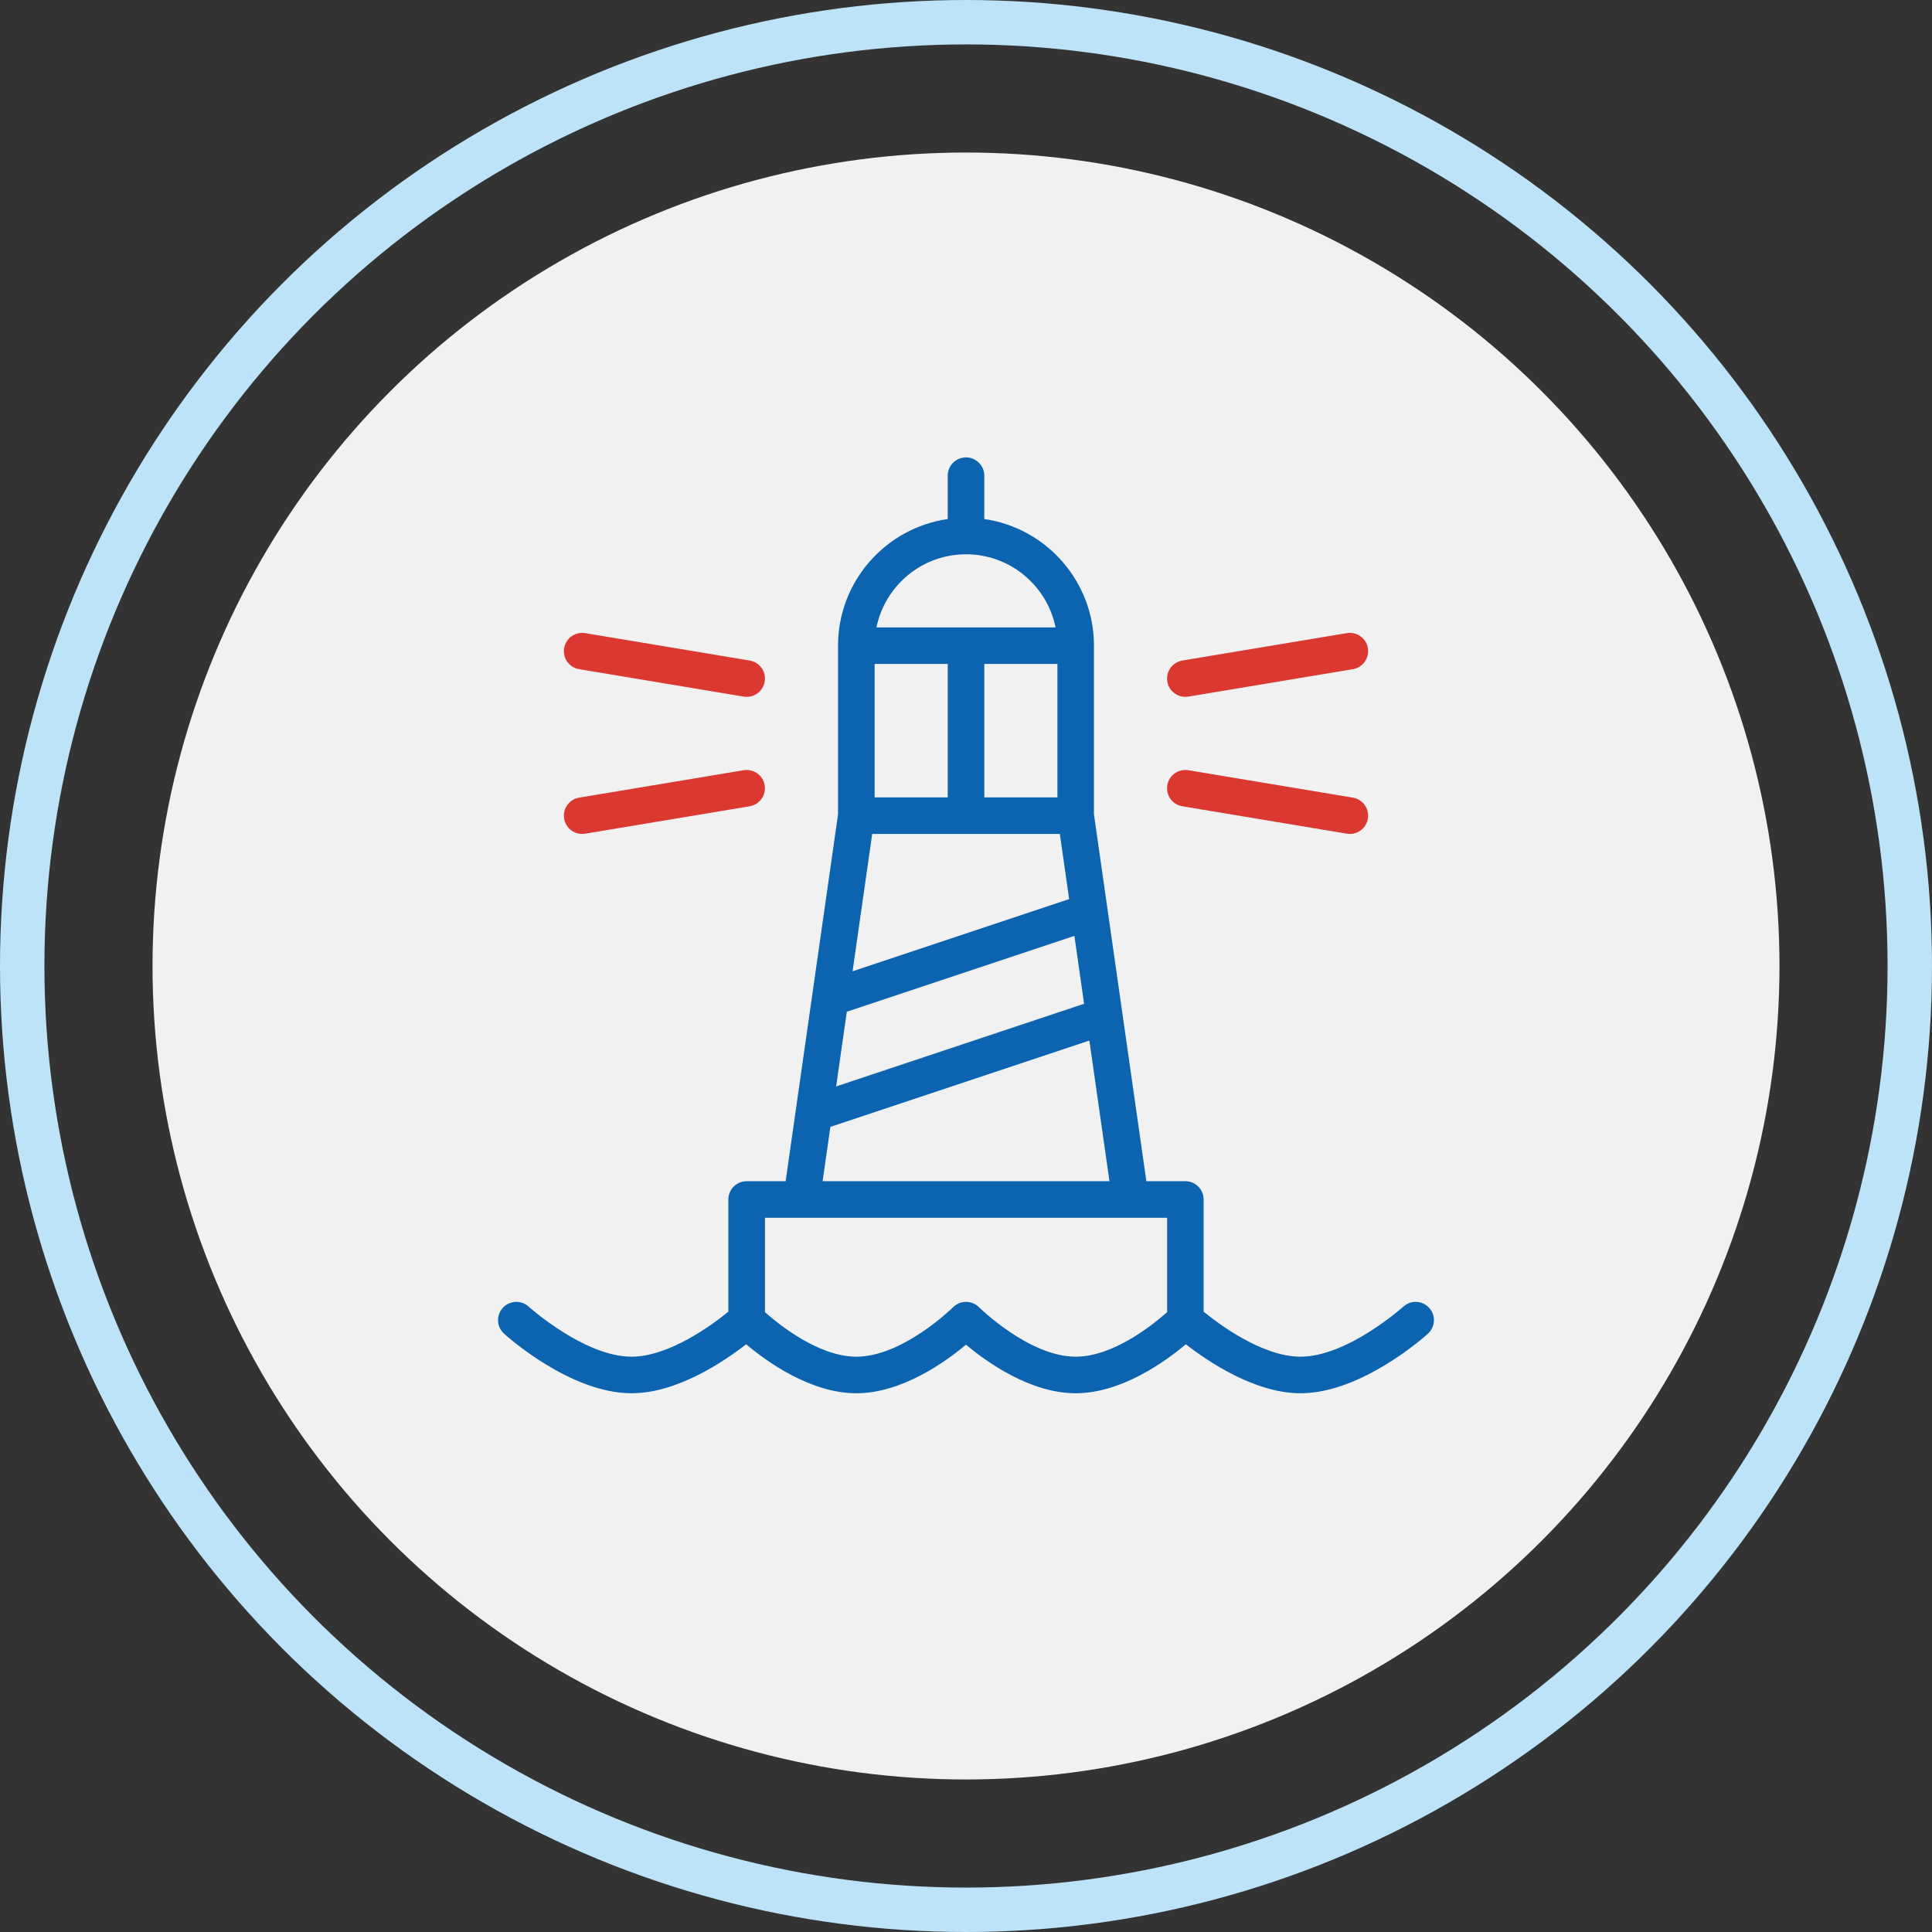
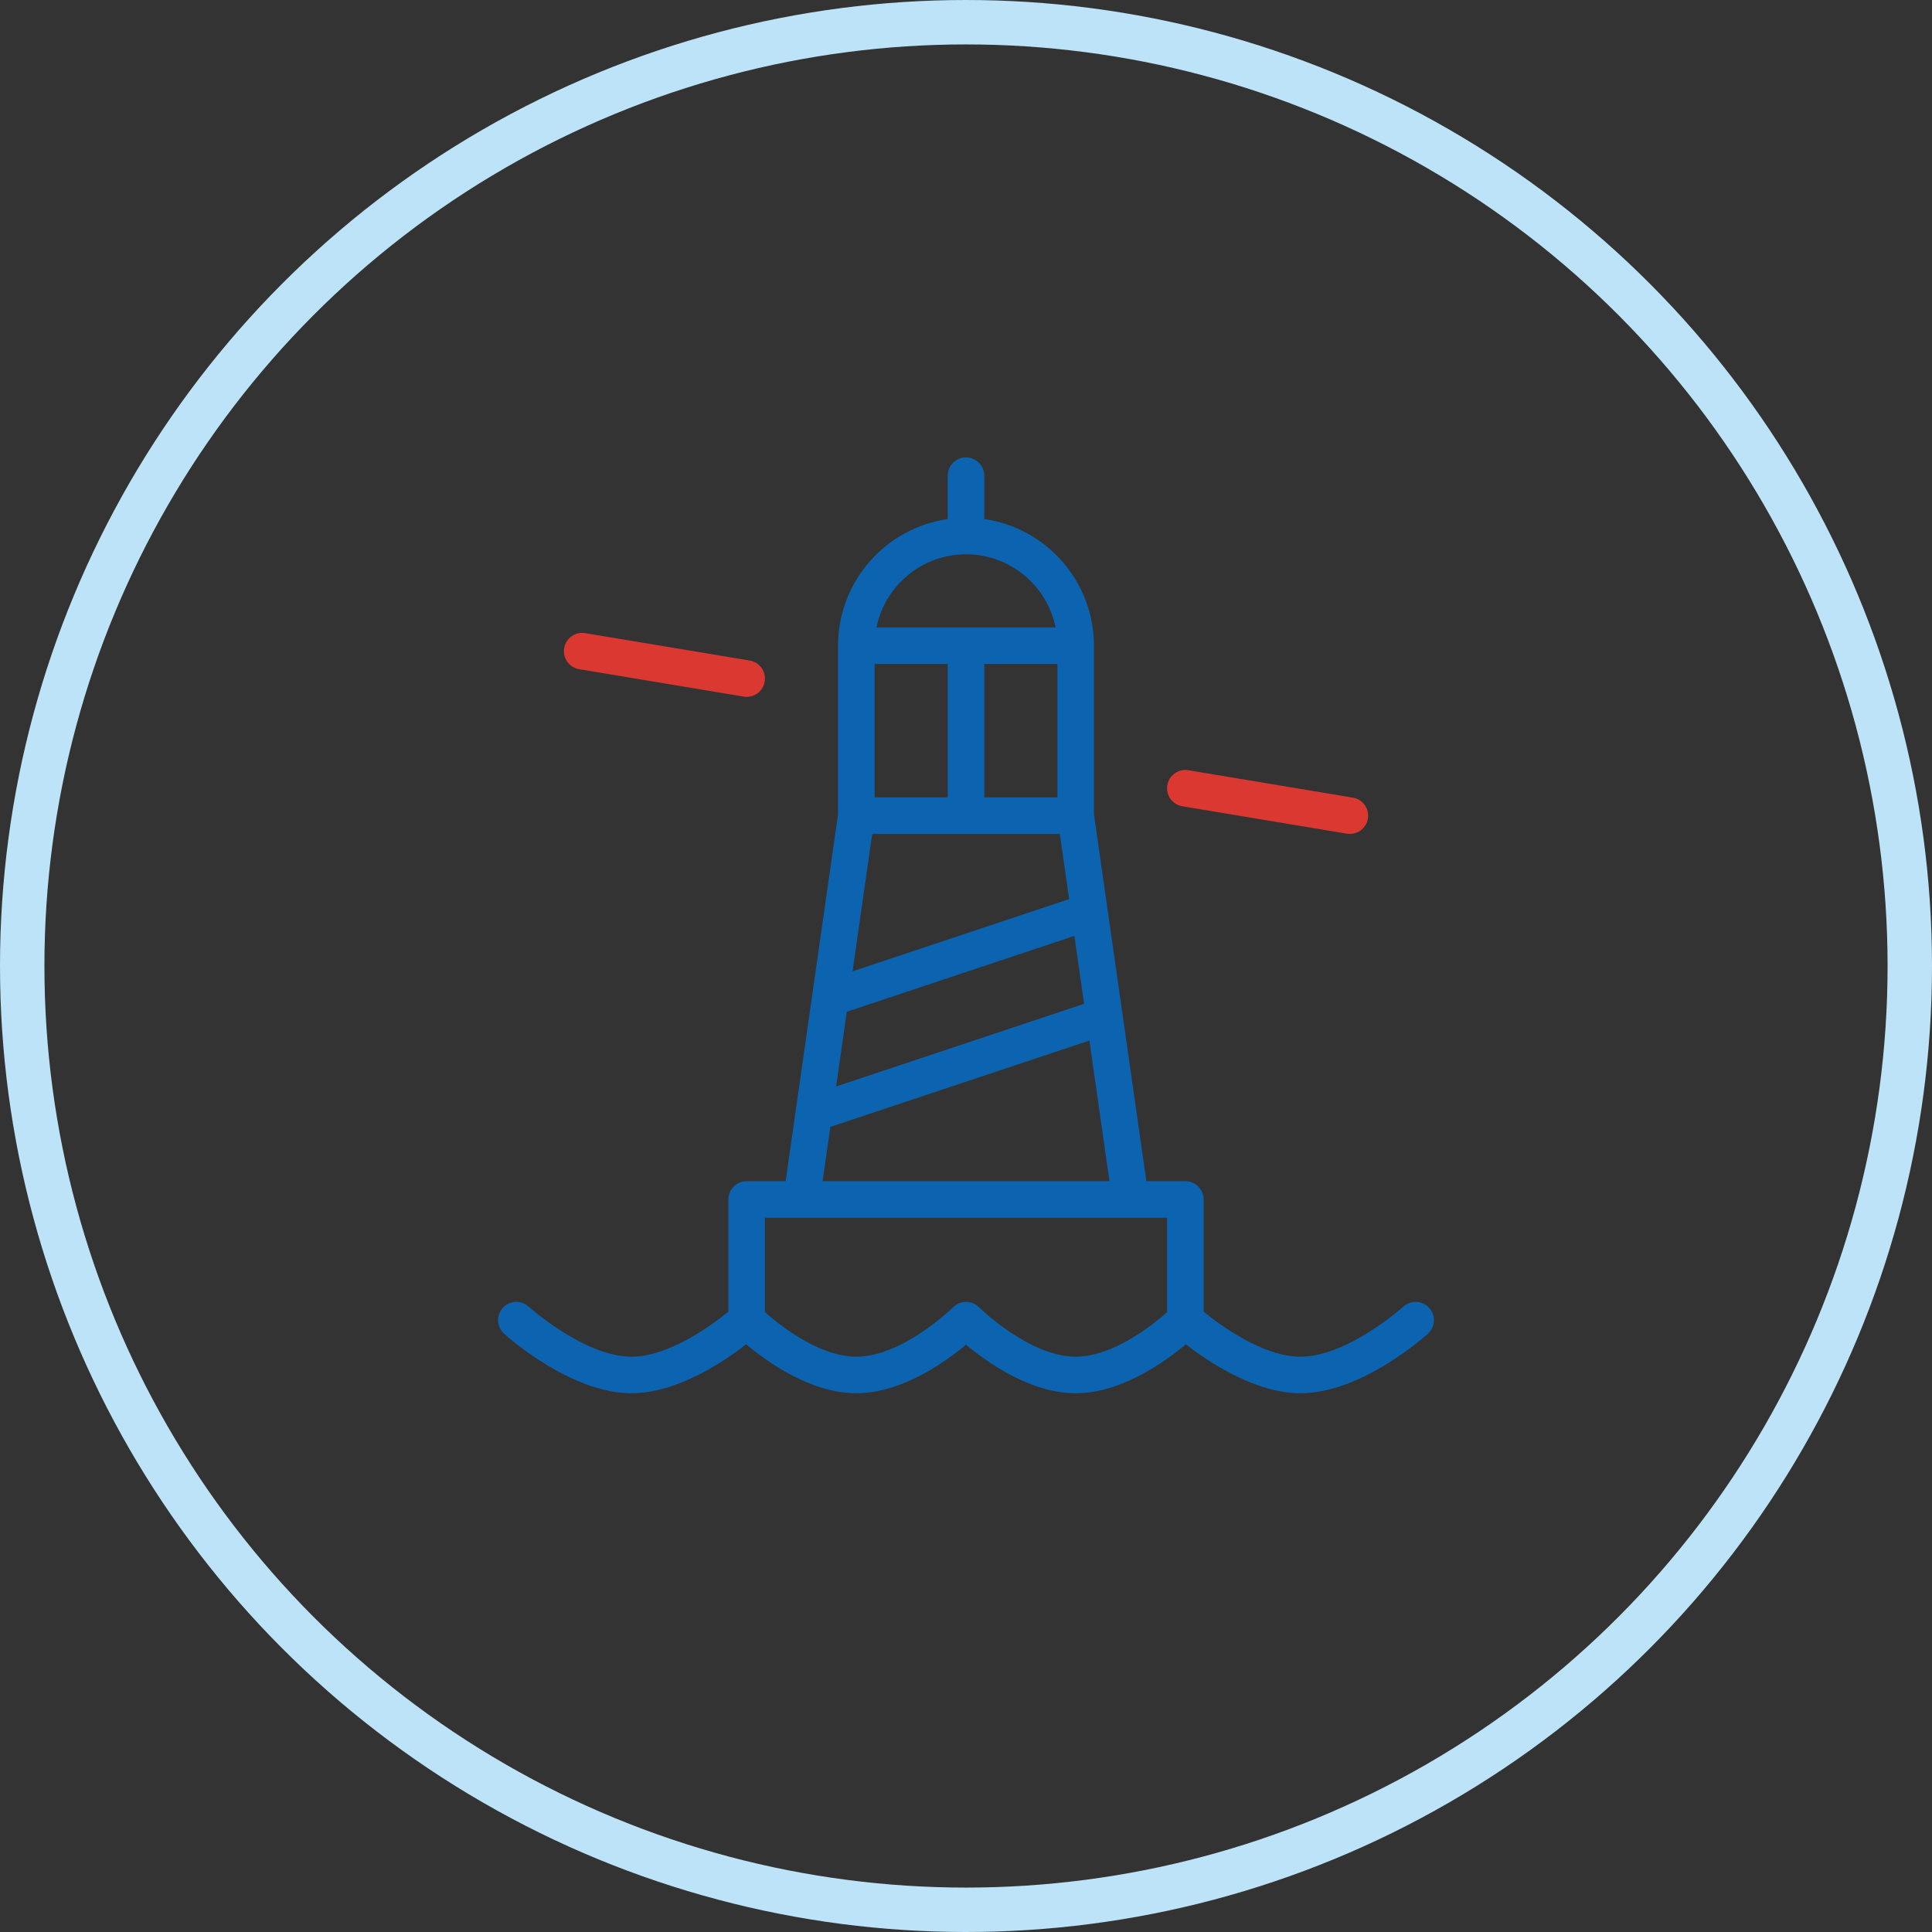
<svg xmlns="http://www.w3.org/2000/svg" xmlns:ns1="http://www.inkscape.org/namespaces/inkscape" xmlns:ns2="http://sodipodi.sourceforge.net/DTD/sodipodi-0.dtd" height="95" width="95" id="svg2" version="1.1" ns1:version="0.91 r13725" ns2:docname="ico_majak.svg">
  <rect width="100%" height="100%" fill="#333333" stroke="none" />
  <ns2:namedview pagecolor="#ffffff" bordercolor="#666666" borderopacity="1" objecttolerance="10" gridtolerance="10" guidetolerance="10" ns1:pageopacity="0" ns1:pageshadow="2" ns1:window-width="1920" ns1:window-height="1057" id="namedview35" showgrid="false" ns1:zoom="3.5132042" ns1:cx="53.277195" ns1:cy="50.329646" ns1:window-x="-8" ns1:window-y="-8" ns1:window-maximized="1" ns1:current-layer="svg2" />
  <defs id="defs4">
-     <path id="A" d="M46.604 28.728H29.946c-.639 0-1.157.531-1.157 1.186s.518 1.186 1.157 1.186h16.658c.639 0 1.157-.531 1.157-1.186s-.518-1.186-1.157-1.186z" />
-   </defs>
+     </defs>
  <circle r="46.408" cy="47.5" cx="47.5" fill="none" stroke="#bde3f8" stroke-width="2.184" id="circle7" />
-   <circle cx="47.5" cy="47.5" r="40" fill="#fff" fill-opacity=".927" id="circle9" />
  <g transform="translate(7.5,5.5)" id="g4531">
    <path ns2:nodetypes="cscssccscssscsccsscscccscscscssscccccccccccccccccccccsccsccsccsssccccsssccsc" style="fill:#0c63af;fill-opacity:1" id="path4323" d="m 61.506,58.748 c -0.027,0.025 -2.747,2.463 -5.058,2.463 -1.866,0 -3.997,-1.588 -4.763,-2.214 l 0,-5.516 c 0,-0.496 -0.402,-0.899 -0.899,-0.899 l -1.917,0 -2.577,-18.039 0,-8.295 c 0,-3.164 -2.348,-5.789 -5.393,-6.226 l 0,-2.132 c 0,-0.496 -0.402,-0.899 -0.899,-0.899 -0.496,0 -0.899,0.402 -0.899,0.899 l 0,2.132 c -3.045,0.438 -5.393,3.062 -5.393,6.226 l 0,8.295 -2.577,18.039 -1.917,0 c -0.496,0 -0.899,0.402 -0.899,0.899 l 0,5.516 c -0.767,0.626 -2.898,2.214 -4.763,2.214 -2.311,0 -5.031,-2.439 -5.058,-2.463 -0.367,-0.333 -0.935,-0.306 -1.269,0.061 -0.334,0.367 -0.307,0.936 0.06,1.27 0.131,0.12 3.258,2.93 6.267,2.93 2.245,0 4.555,-1.564 5.638,-2.408 1.021,0.858 3.175,2.408 5.417,2.408 2.224,0 4.362,-1.526 5.393,-2.388 1.03,0.862 3.168,2.388 5.393,2.388 2.242,0 4.396,-1.55 5.417,-2.408 1.083,0.844 3.393,2.408 5.638,2.408 3.009,0 6.135,-2.81 6.267,-2.93 0.367,-0.334 0.394,-0.901 0.061,-1.269 -0.333,-0.367 -0.901,-0.395 -1.269,-0.062 z m -22.404,-31.6 0,6.561 -3.595,0 0,-6.561 z m 5.393,0 0,6.561 -3.595,0 0,-6.561 z m -9.107,8.358 9.226,0 0.458,3.204 -10.649,3.55 z m -1.249,8.743 11.191,-3.73 0.477,3.339 -12.193,4.065 z m 5.862,-22.494 c 2.17,0 3.986,1.546 4.403,3.595 l -8.807,0 c 0.418,-2.049 2.233,-3.595 4.403,-3.595 z m 0.636,37.023 c -0.35,-0.35 -0.919,-0.35 -1.27,-8.09e-4 -0.024,0.024 -2.473,2.434 -4.758,2.434 -1.847,0 -3.8,-1.574 -4.494,-2.19 l 0,-4.641 14.725,0 c 0.496,0 0.899,-0.402 0.899,-0.899 0,-0.496 -0.402,-0.899 -0.899,-0.899 l -11.891,0 0.382,-2.671 12.736,-4.245 0.988,6.916 -3.008,0 c -0.496,0 -0.899,0.402 -0.899,0.899 0,0.496 0.402,0.899 0.899,0.899 l 5.842,0 0,4.641 c -0.694,0.617 -2.647,2.19 -4.494,2.19 -2.285,0 -4.733,-2.41 -4.757,-2.433 z" ns1:connector-curvature="0" />
-     <path style="fill:#db3832;fill-opacity:1" id="path4325" d="m 59.761,26.371 c -0.082,-0.49 -0.545,-0.821 -1.034,-0.739 l -8.089,1.348 c -0.49,0.082 -0.82,0.545 -0.739,1.034 0.082,0.49 0.546,0.82 1.034,0.739 l 8.089,-1.348 c 0.49,-0.082 0.82,-0.545 0.739,-1.034 z" ns1:connector-curvature="0" />
    <path style="fill:#db3832;fill-opacity:1" id="path4327" d="m 59.022,33.721 -8.089,-1.348 c -0.49,-0.081 -0.953,0.249 -1.034,0.739 -0.082,0.49 0.249,0.953 0.739,1.034 l 8.089,1.348 c 0.49,0.082 0.953,-0.249 1.034,-0.739 0.082,-0.49 -0.249,-0.953 -0.739,-1.034 z" ns1:connector-curvature="0" />
    <path style="fill:#db3832;fill-opacity:1" id="path4329" d="M 29.363,26.98 21.274,25.632 c -0.489,-0.081 -0.953,0.249 -1.034,0.739 -0.082,0.49 0.249,0.953 0.739,1.034 l 8.089,1.348 c 0.49,0.082 0.953,-0.249 1.034,-0.739 0.082,-0.49 -0.249,-0.953 -0.739,-1.034 z" ns1:connector-curvature="0" />
-     <path style="fill:#db3832;fill-opacity:1" id="path4331" d="m 29.067,32.373 -8.089,1.348 c -0.49,0.082 -0.82,0.545 -0.739,1.034 0.082,0.49 0.546,0.82 1.034,0.739 l 8.089,-1.348 c 0.49,-0.082 0.82,-0.545 0.739,-1.034 -0.082,-0.49 -0.545,-0.82 -1.034,-0.739 z" ns1:connector-curvature="0" />
  </g>
</svg>